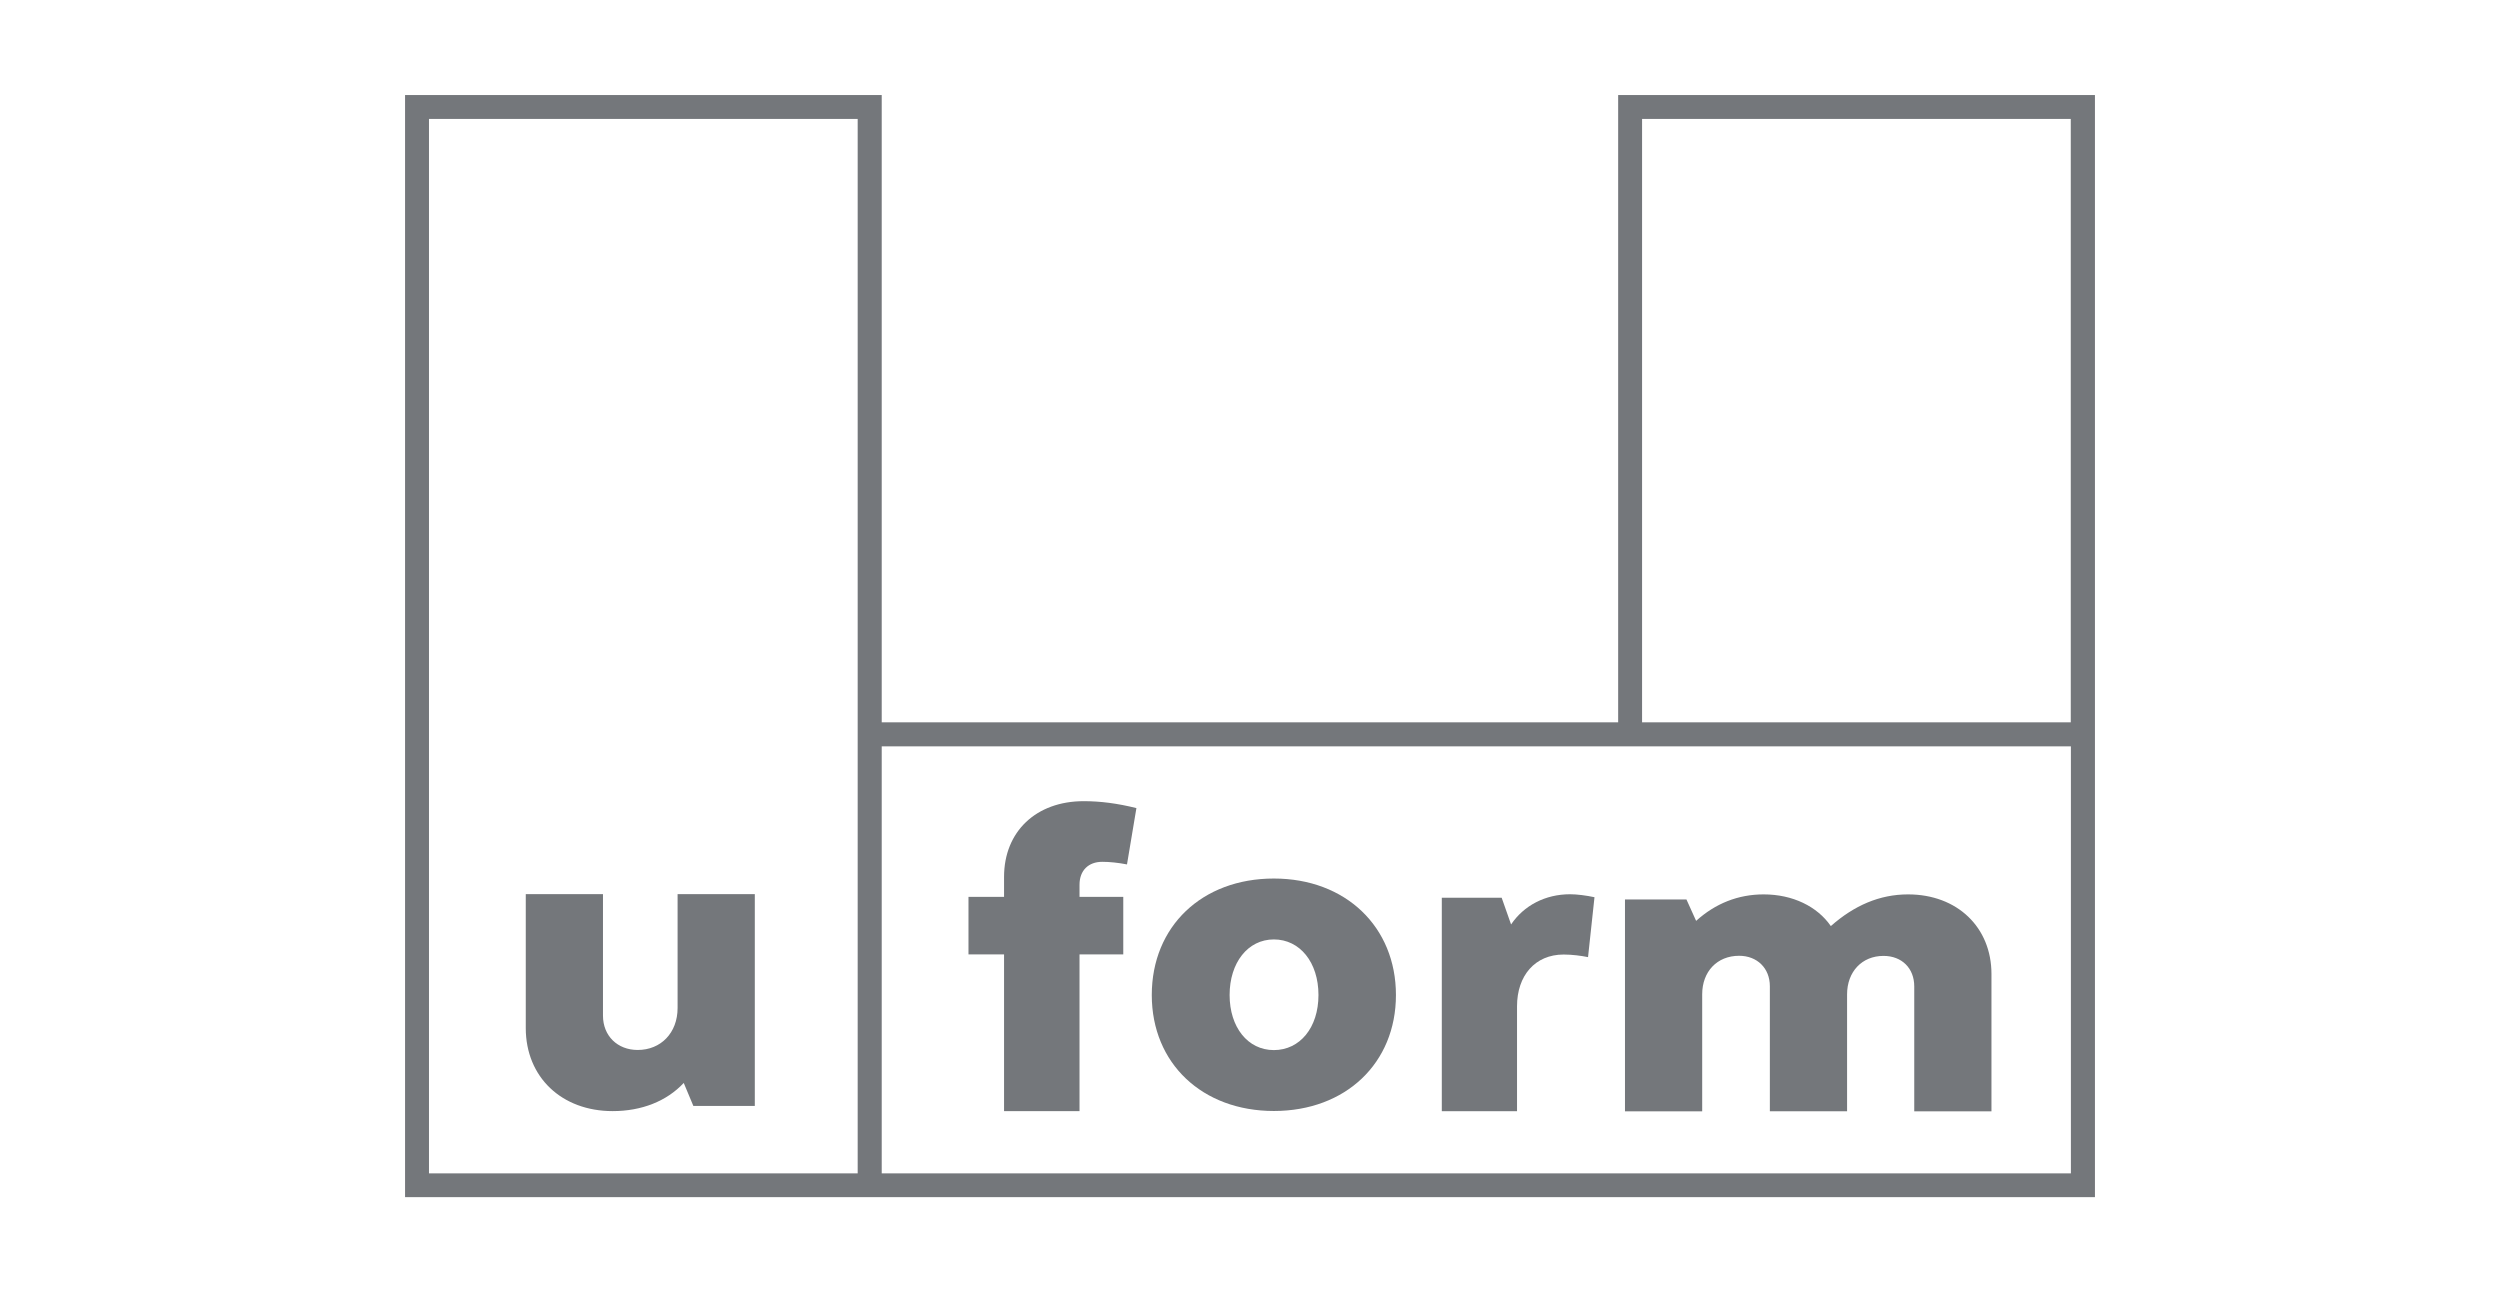
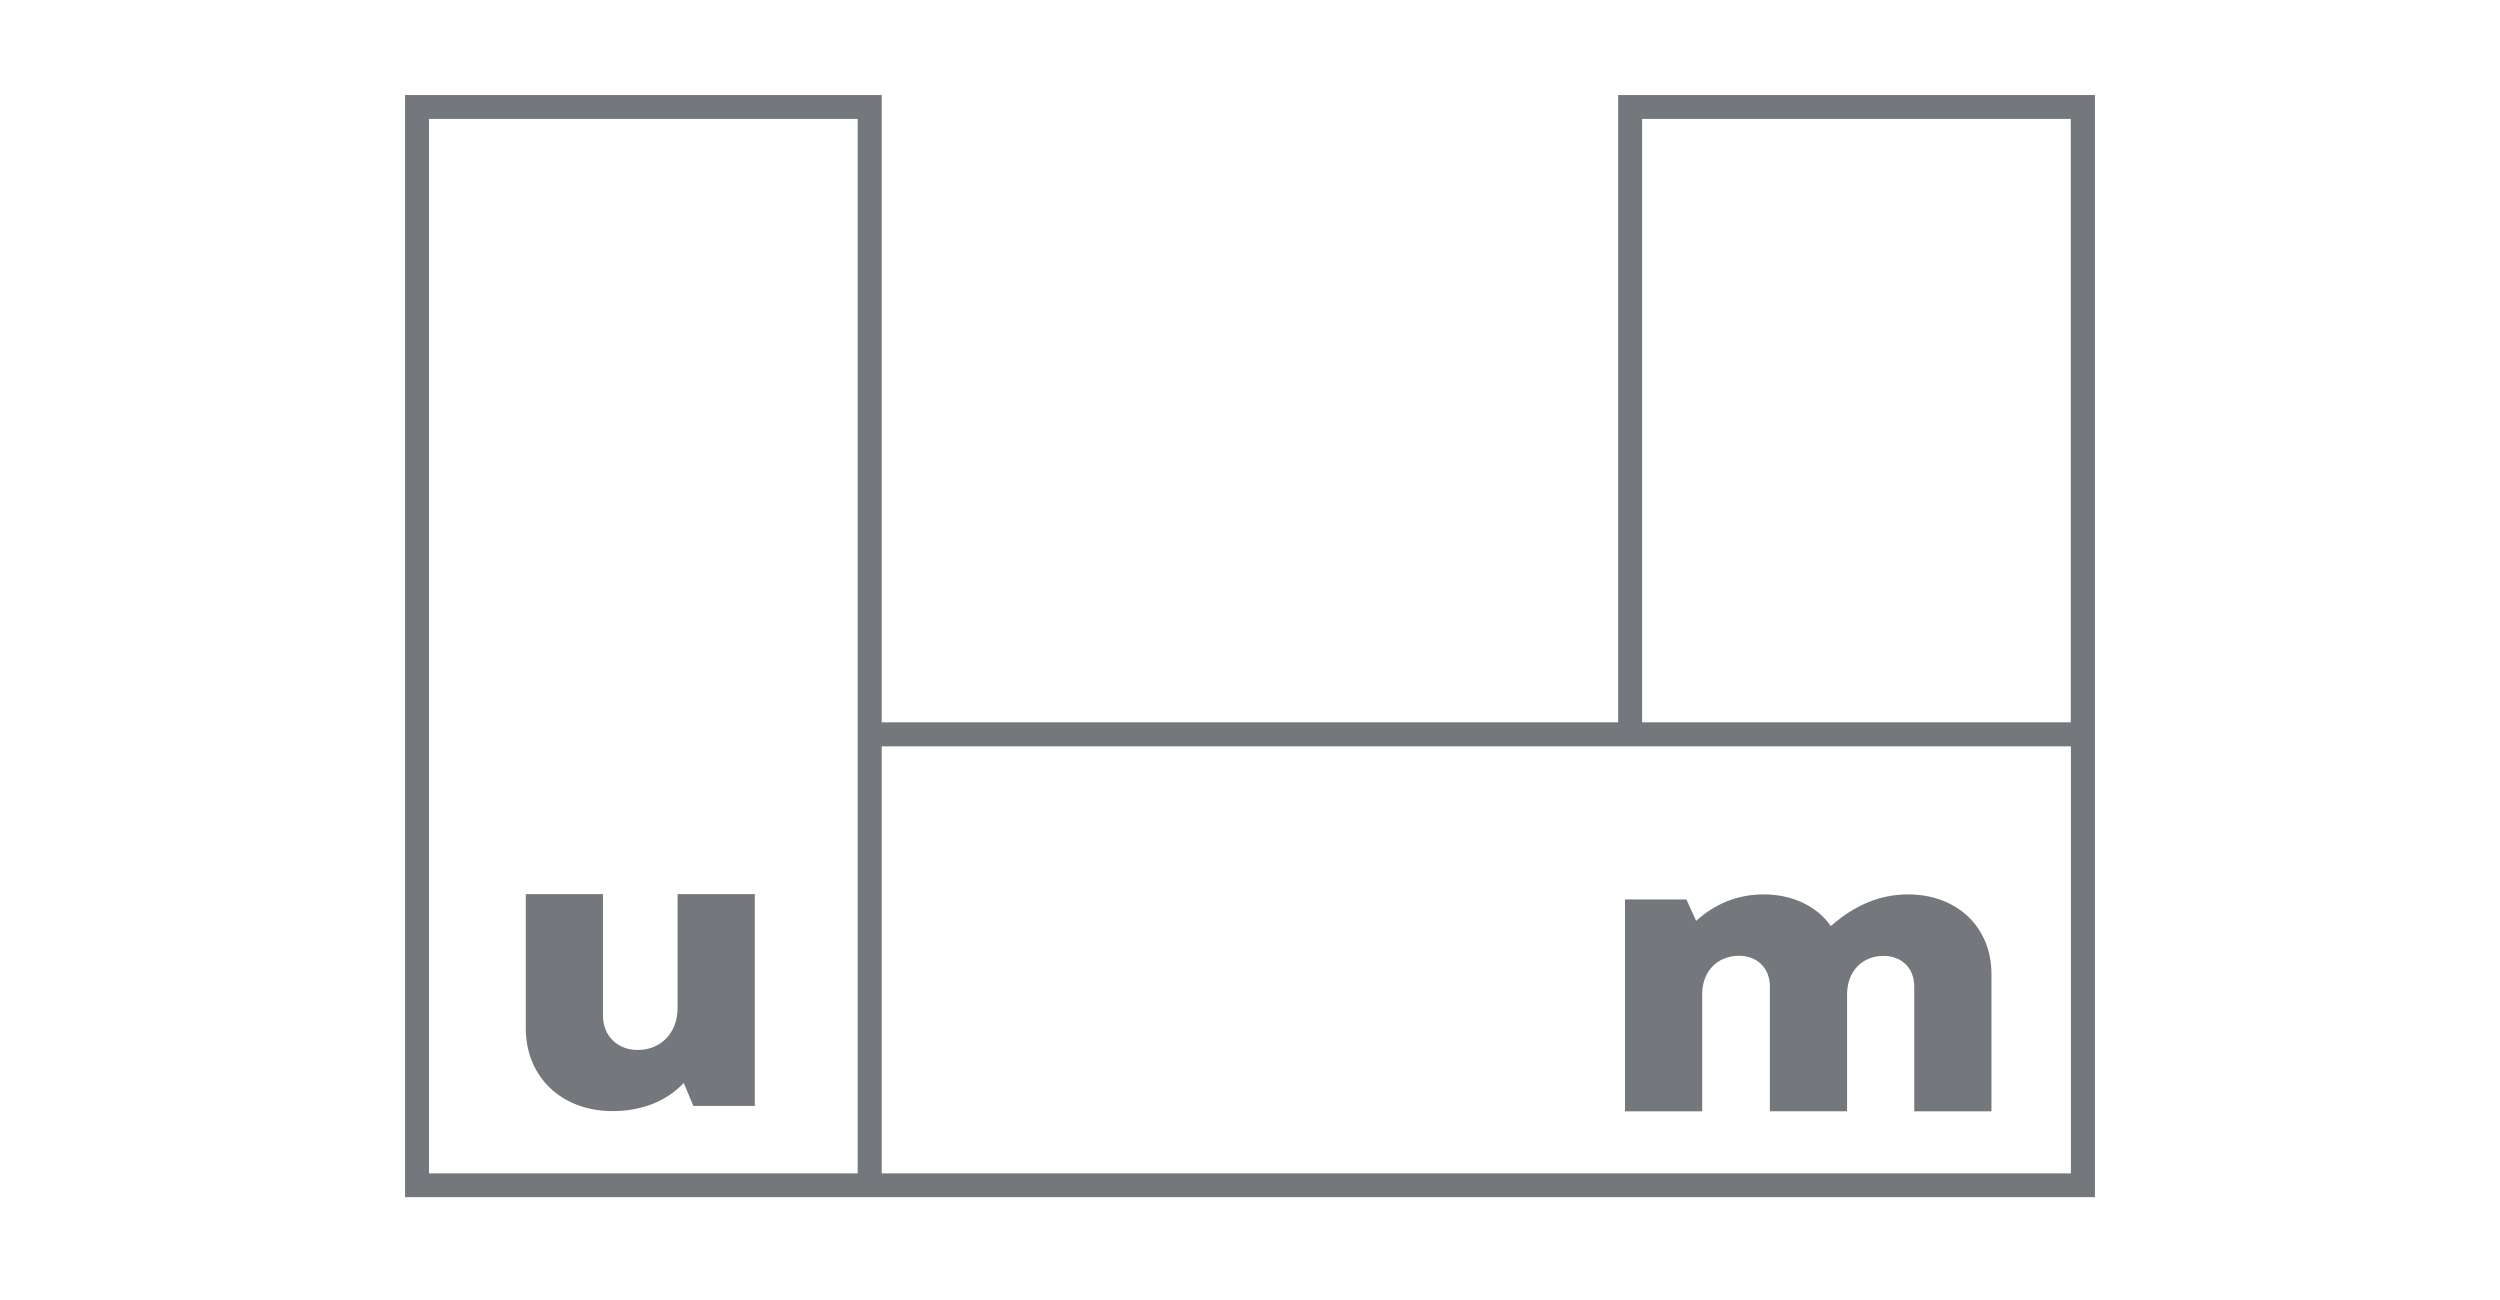
<svg xmlns="http://www.w3.org/2000/svg" width="250" height="130" viewBox="0 0 250 130" fill="none">
  <path fill-rule="evenodd" clip-rule="evenodd" d="M161.816 9.504V72.233H88.172V9.504H40.506V119.714H209.494V9.504H161.828H161.816ZM164.207 72.233H207.077V11.893H164.207V72.233ZM42.898 117.337H85.768V11.893H42.898V117.325V117.337ZM88.172 117.337H207.09V74.635H88.172V117.337Z" fill="#74777B" />
  <path fill-rule="evenodd" clip-rule="evenodd" d="M68.367 108.277L69.334 110.591H75.481V89.413H67.759V100.801C67.759 103.288 66.086 104.997 63.769 104.997C61.748 104.997 60.298 103.585 60.298 101.568V89.413H52.577V102.806C52.577 107.72 56.171 111.111 61.265 111.111C64.165 111.111 66.669 110.121 68.379 108.289L68.367 108.277Z" fill="#74777B" />
-   <path fill-rule="evenodd" clip-rule="evenodd" d="M100.405 111.11H107.952V95.441H112.327V89.685H107.952V88.472C107.952 87.036 108.857 86.182 110.22 86.182C110.952 86.182 111.807 86.269 112.699 86.442L113.641 80.81C111.757 80.34 110.047 80.117 108.374 80.117C103.615 80.117 100.405 83.15 100.405 87.692V89.685H96.848V95.441H100.405V111.11Z" fill="#74777B" />
-   <path fill-rule="evenodd" clip-rule="evenodd" d="M127.386 93.943C129.988 93.943 131.847 96.233 131.847 99.501C131.847 102.768 129.988 105.009 127.386 105.009C124.783 105.009 122.961 102.731 122.961 99.501C122.961 96.27 124.783 93.943 127.386 93.943ZM127.386 111.099C134.574 111.099 139.594 106.308 139.594 99.501C139.594 92.693 134.574 87.853 127.386 87.853C120.197 87.853 115.178 92.644 115.178 99.501C115.178 106.358 120.247 111.099 127.386 111.099Z" fill="#74777B" />
-   <path fill-rule="evenodd" clip-rule="evenodd" d="M151.703 100.627C151.703 97.569 153.5 95.453 156.363 95.453C157.218 95.453 158.123 95.576 158.804 95.713L159.449 89.722C158.643 89.549 157.701 89.425 157.007 89.425C154.528 89.425 152.384 90.551 151.108 92.445L150.166 89.771H144.18V111.123H151.703V100.639V100.627Z" fill="#74777B" />
  <path fill-rule="evenodd" clip-rule="evenodd" d="M170.219 99.427C170.219 97.162 171.707 95.578 173.913 95.578C175.71 95.578 176.986 96.816 176.986 98.623V111.124H184.708V99.439C184.708 97.174 186.195 95.59 188.351 95.59C190.186 95.59 191.425 96.828 191.425 98.635V111.136H199.146V97.397C199.146 92.731 195.726 89.439 190.805 89.439C187.955 89.439 185.414 90.552 183.084 92.607C181.721 90.639 179.267 89.439 176.367 89.439C173.814 89.439 171.546 90.342 169.612 92.087L168.645 89.946H162.498V111.136H170.219V99.452V99.427Z" fill="#74777B" />
</svg>